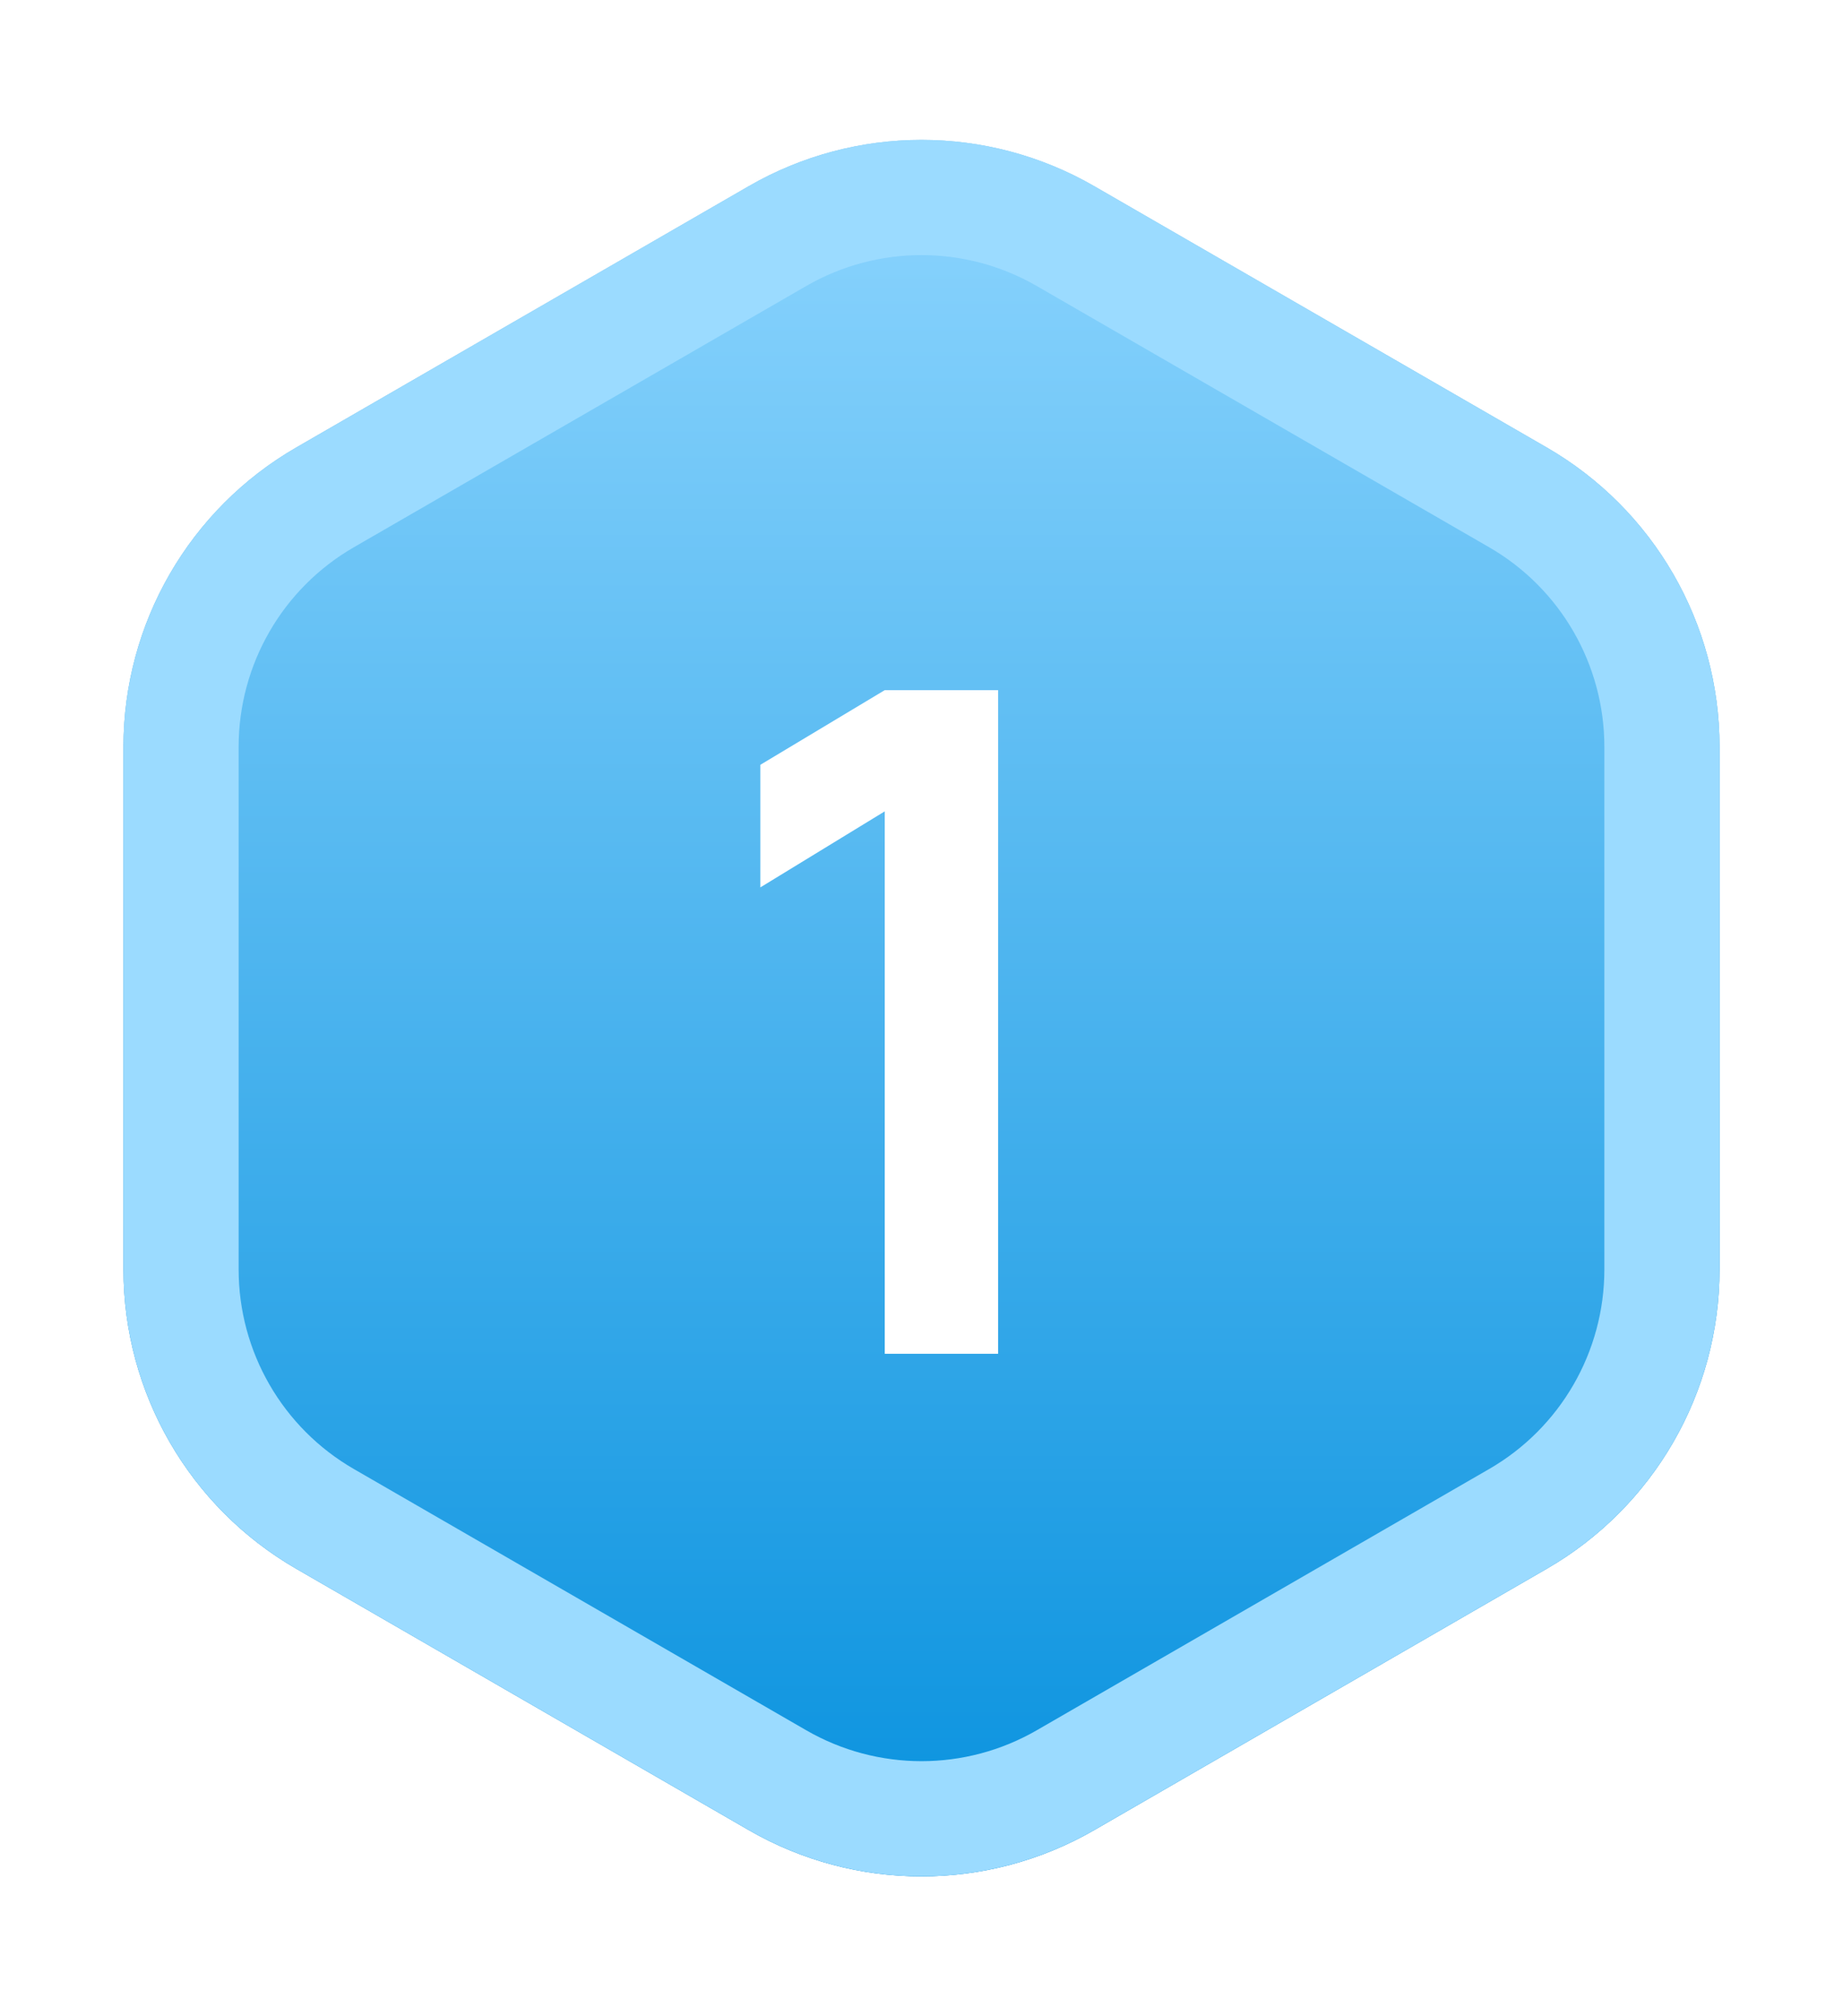
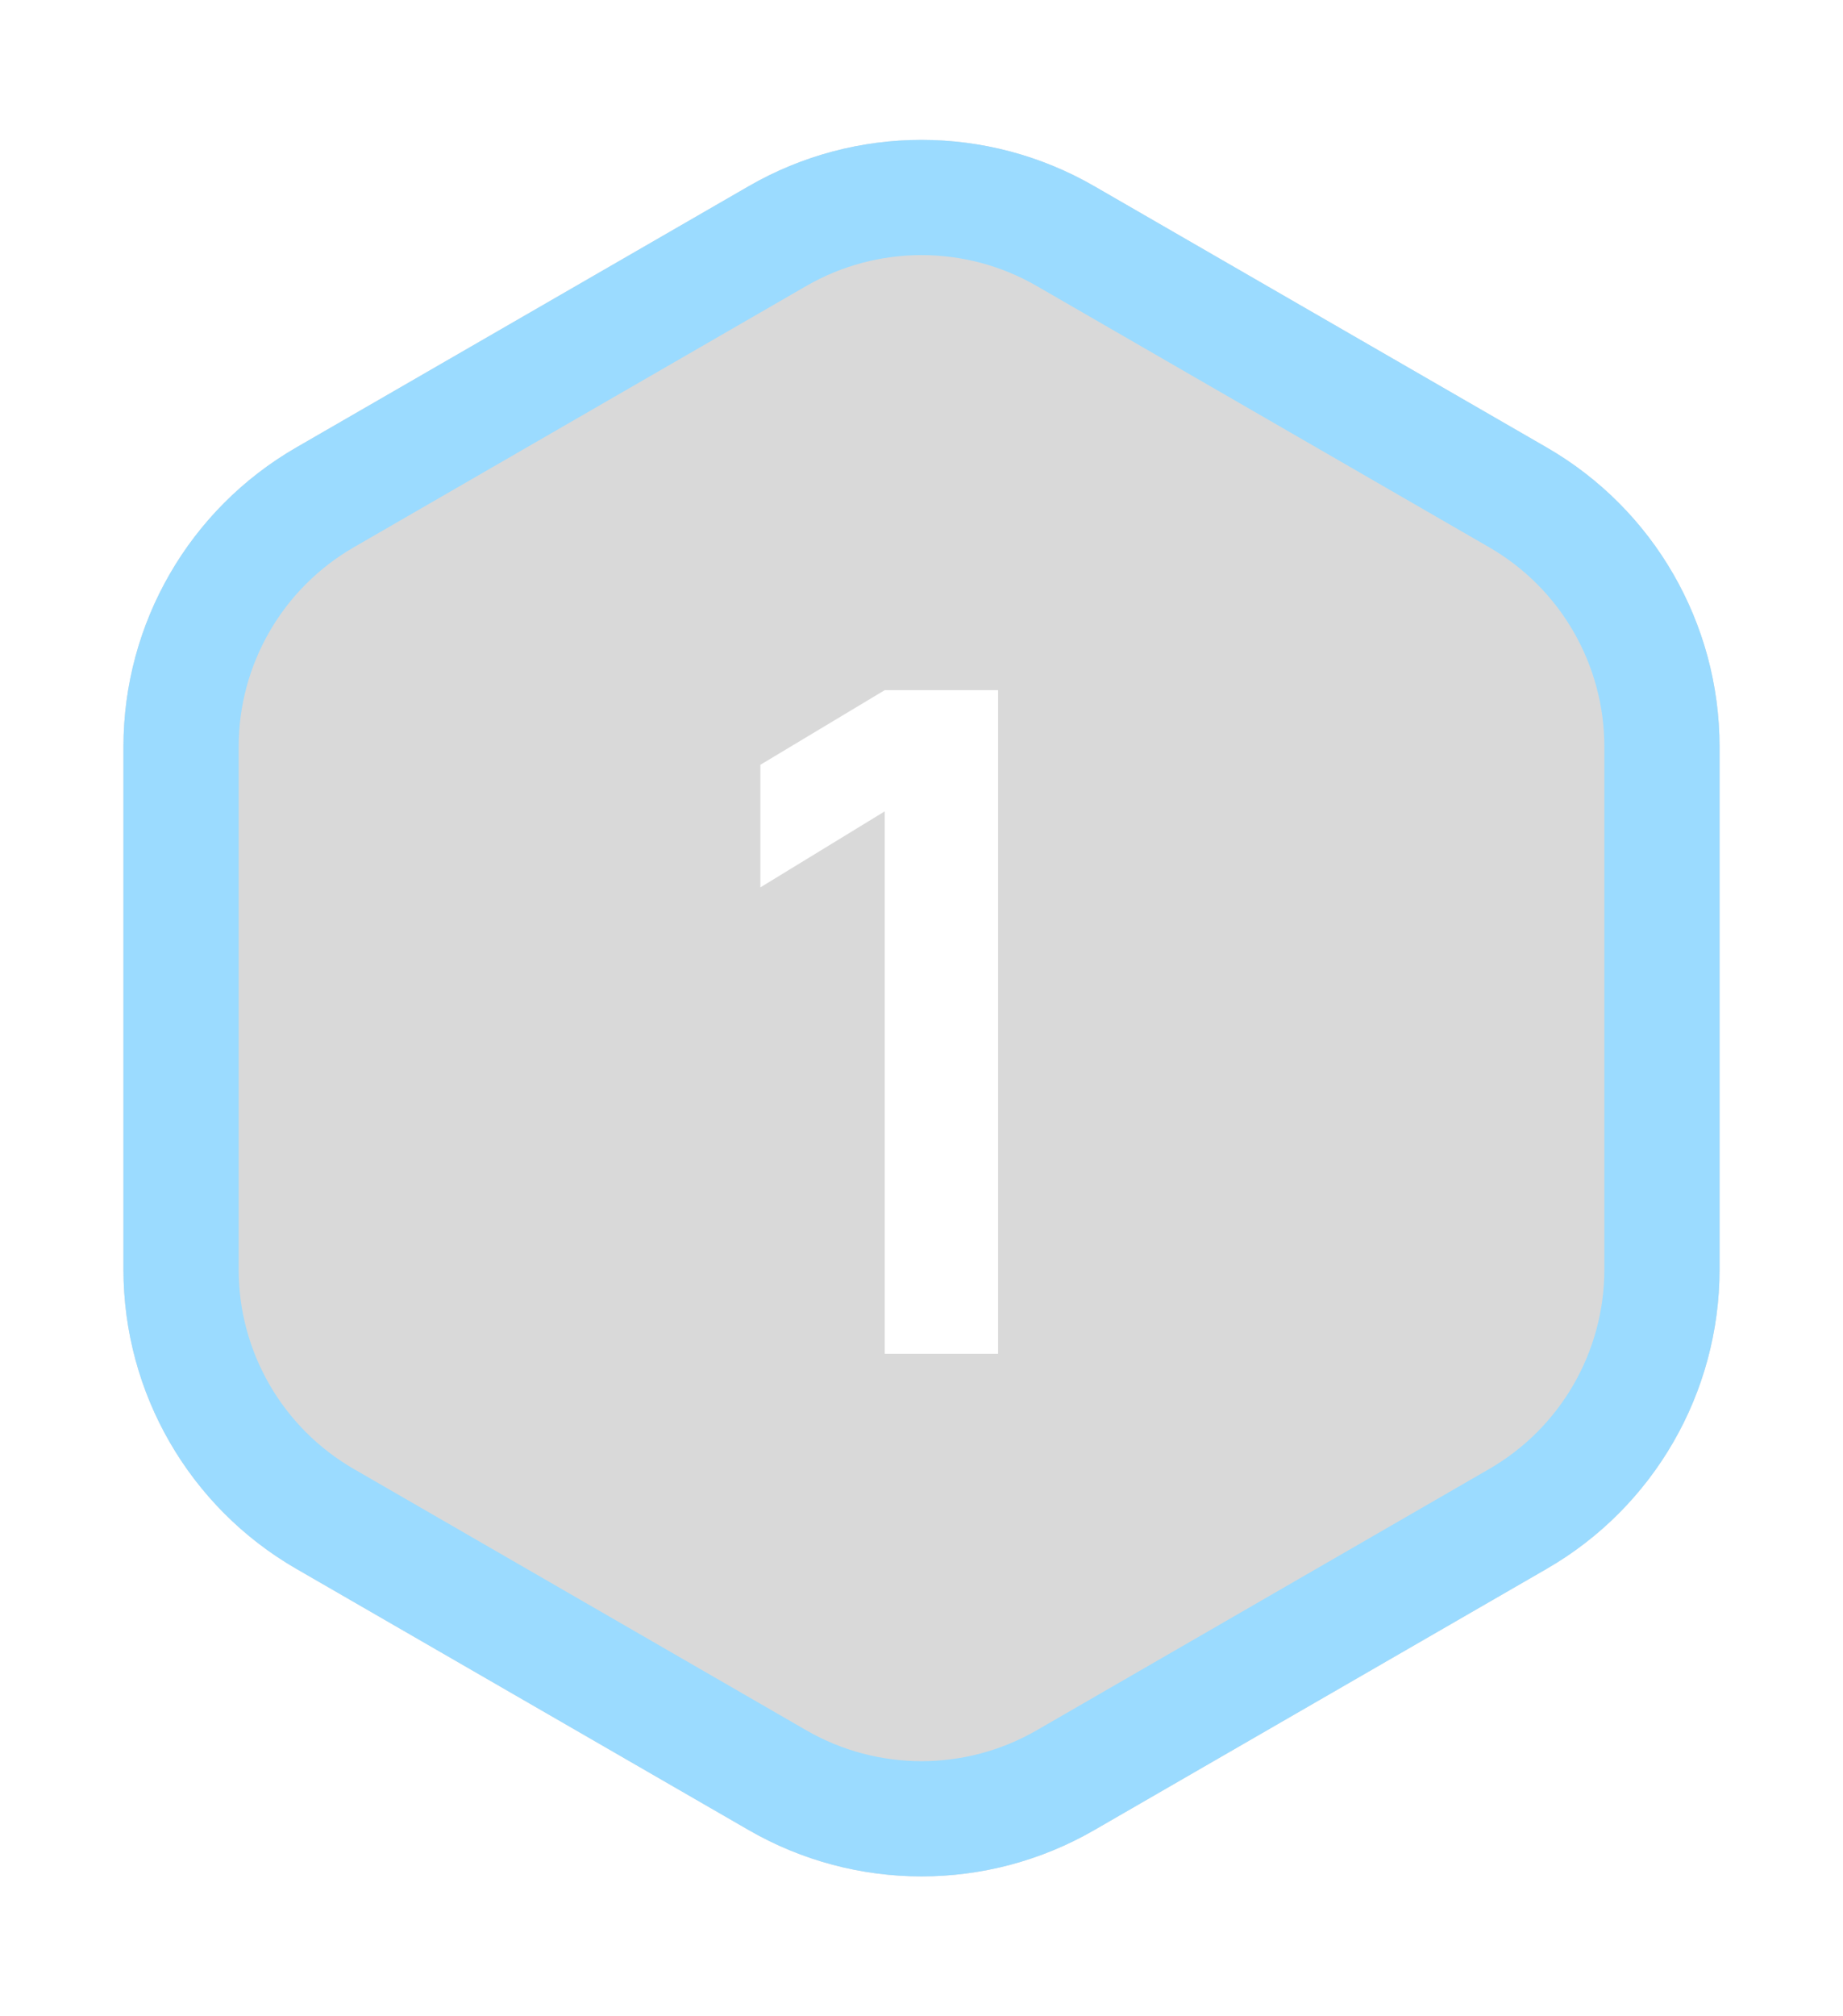
<svg xmlns="http://www.w3.org/2000/svg" width="64" height="70" viewBox="0 0 64 70" fill="none">
  <g filter="url(#filter0_d_1_10225)">
    <path d="M26 6.464C29.713 4.321 34.287 4.321 38 6.464L53.713 15.536C57.426 17.68 59.713 21.641 59.713 25.928V44.072C59.713 48.359 57.426 52.321 53.713 54.464L38 63.536C34.287 65.68 29.713 65.68 26 63.536L10.287 54.464C6.574 52.321 4.287 48.359 4.287 44.072V25.928C4.287 21.641 6.574 17.68 10.287 15.536L26 6.464Z" fill="#D9D9D9" />
-     <path d="M26 6.464C29.713 4.321 34.287 4.321 38 6.464L53.713 15.536C57.426 17.68 59.713 21.641 59.713 25.928V44.072C59.713 48.359 57.426 52.321 53.713 54.464L38 63.536C34.287 65.68 29.713 65.68 26 63.536L10.287 54.464C6.574 52.321 4.287 48.359 4.287 44.072V25.928C4.287 21.641 6.574 17.68 10.287 15.536L26 6.464Z" fill="url(#paint0_linear_1_10225)" />
    <path d="M37 8.196L52.713 17.268C55.807 19.054 57.713 22.355 57.713 25.928V44.072C57.713 47.645 55.807 50.946 52.713 52.732L37 61.804C33.906 63.59 30.094 63.59 27 61.804L11.287 52.732C8.193 50.946 6.287 47.645 6.287 44.072V25.928C6.287 22.355 8.193 19.054 11.287 17.268L27 8.196C30.094 6.41 33.906 6.41 37 8.196Z" stroke="#9BDBFF" stroke-width="4" />
  </g>
  <path d="M30.724 47V28.168L26.404 30.808V26.552L30.724 23.96H34.66V47H30.724Z" fill="white" />
  <defs>
    <filter id="filter0_d_1_10225" x="0.287" y="0.856" width="63.426" height="68.287" filterUnits="userSpaceOnUse" color-interpolation-filters="sRGB">
      <feFlood flood-opacity="0" result="BackgroundImageFix" />
      <feColorMatrix in="SourceAlpha" type="matrix" values="0 0 0 0 0 0 0 0 0 0 0 0 0 0 0 0 0 0 127 0" result="hardAlpha" />
      <feMorphology radius="4" operator="dilate" in="SourceAlpha" result="effect1_dropShadow_1_10225" />
      <feOffset />
      <feComposite in2="hardAlpha" operator="out" />
      <feColorMatrix type="matrix" values="0 0 0 0 0.157 0 0 0 0 0.659 0 0 0 0 0.827 0 0 0 0.2 0" />
      <feBlend mode="normal" in2="BackgroundImageFix" result="effect1_dropShadow_1_10225" />
      <feBlend mode="normal" in="SourceGraphic" in2="effect1_dropShadow_1_10225" result="shape" />
    </filter>
    <linearGradient id="paint0_linear_1_10225" x1="32" y1="3" x2="32" y2="67" gradientUnits="userSpaceOnUse">
      <stop stop-color="#91D7FF" />
      <stop offset="1" stop-color="#038FDD" />
    </linearGradient>
  </defs>
</svg>